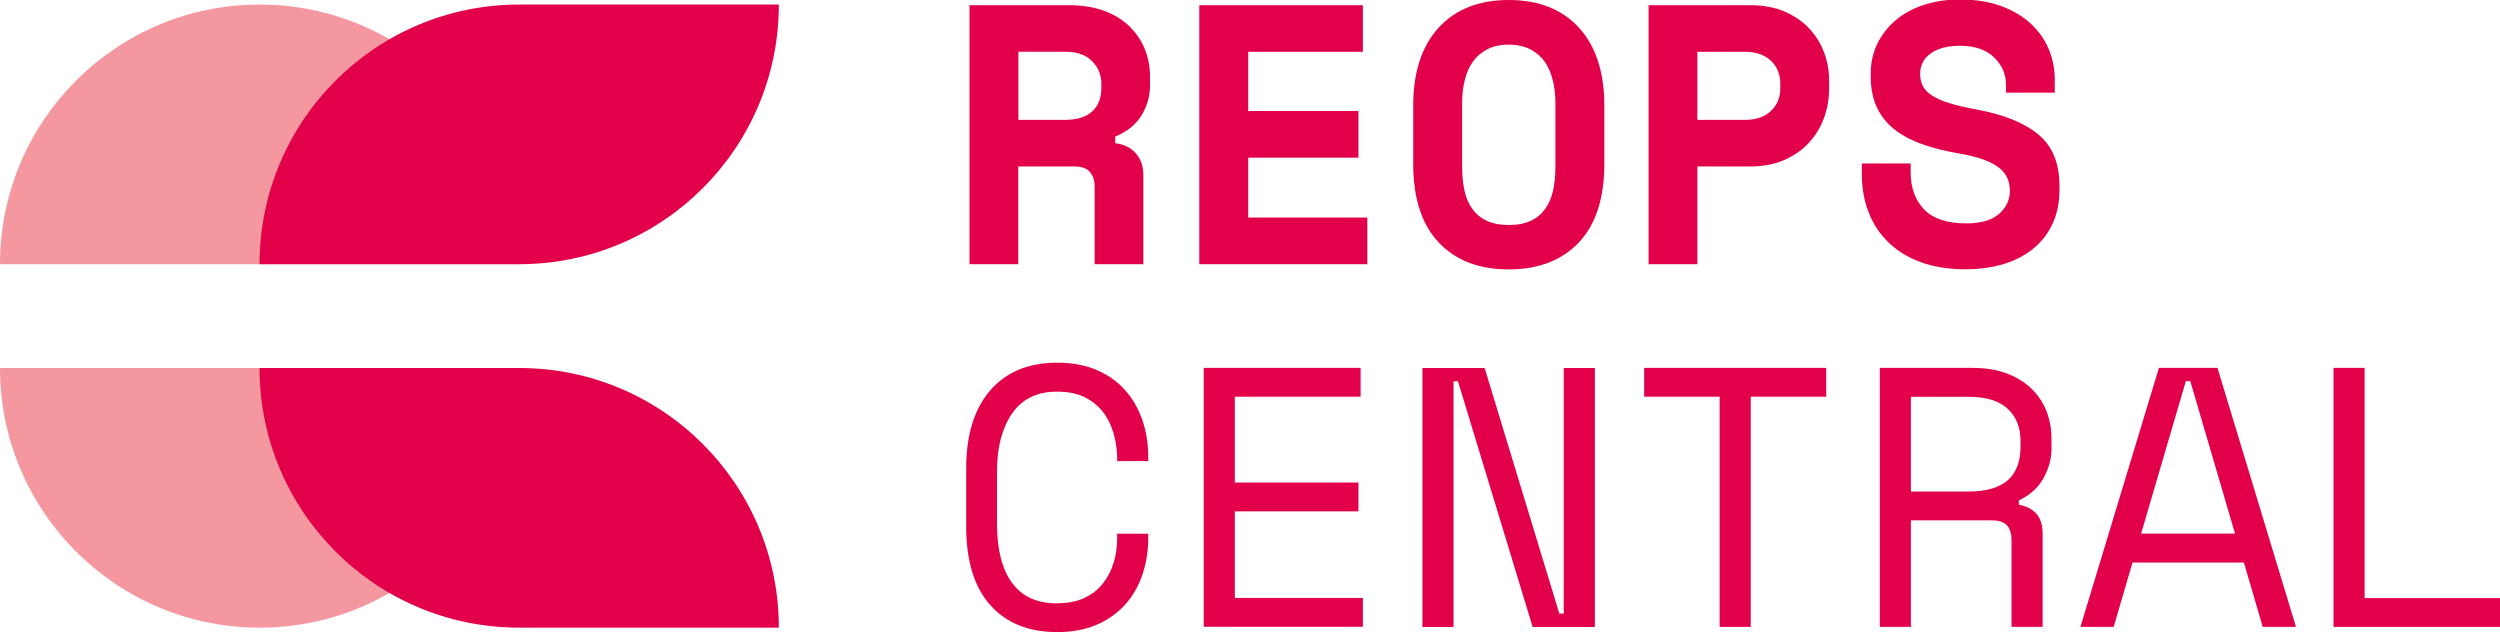
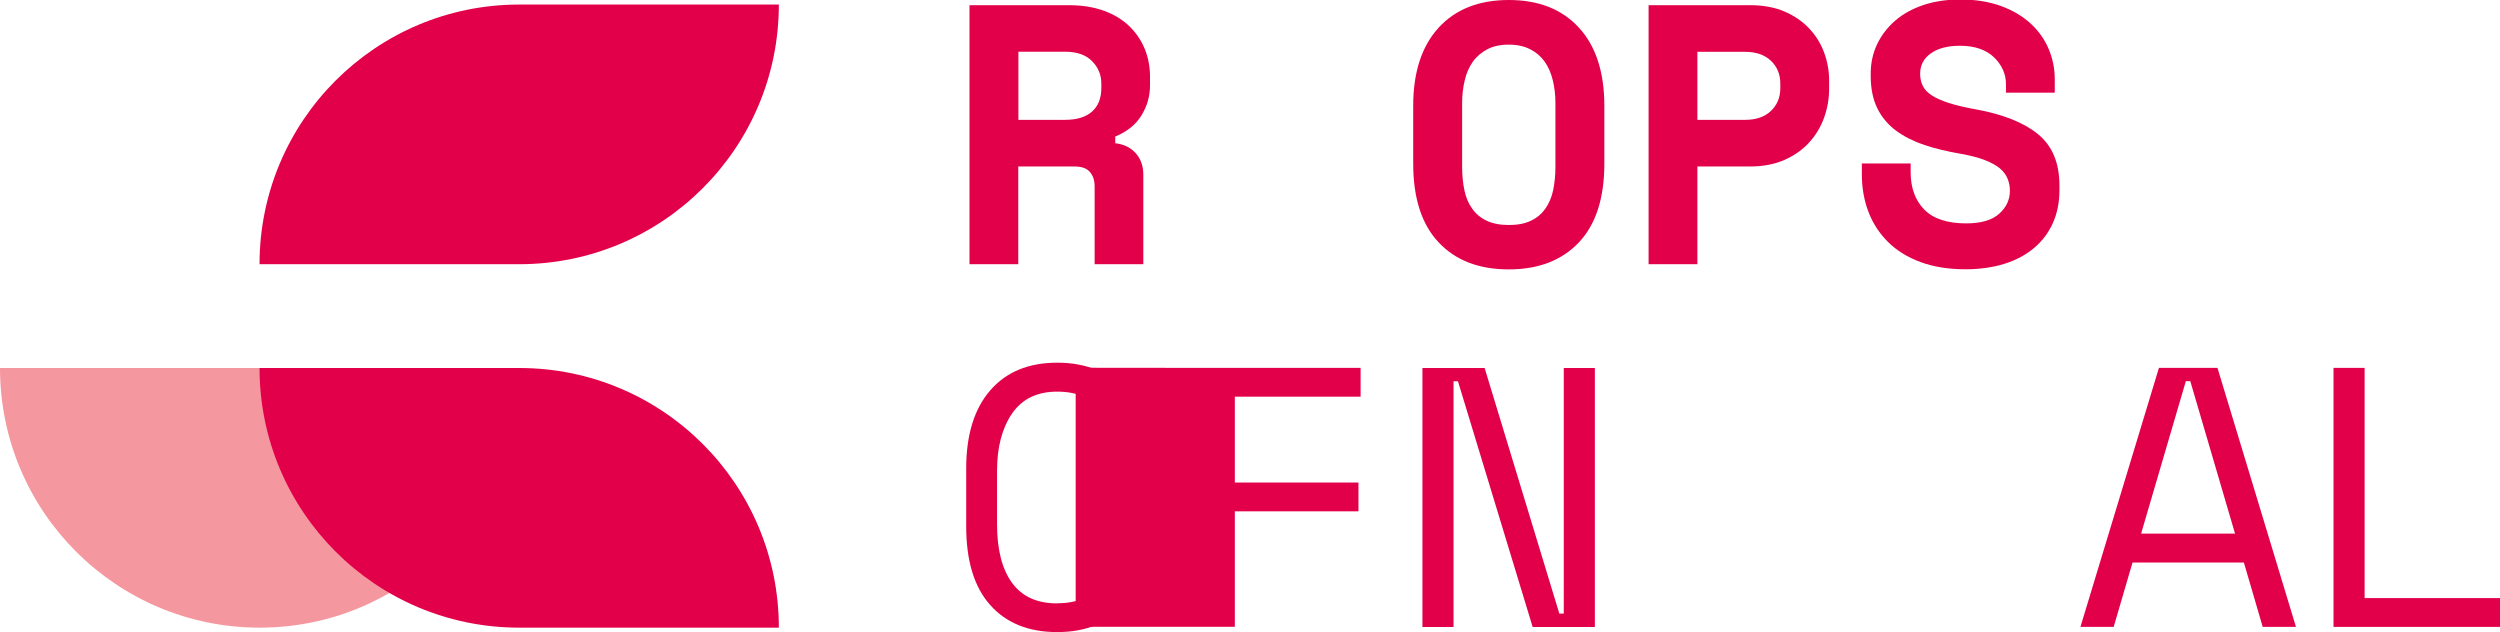
<svg xmlns="http://www.w3.org/2000/svg" id="Layer_2" data-name="Layer 2" viewBox="0 0 197.76 50">
  <g id="Layer_1-2" data-name="Layer 1">
    <g>
      <path d="M90.45,20.9h-3.86v-6.15c0-.47-.12-.85-.37-1.14-.24-.29-.65-.44-1.22-.44h-4.45v7.73h-3.86V.41h7.85c1.05,0,1.98.15,2.78.44.8.29,1.47.7,2,1.21.54.52.95,1.12,1.23,1.8.28.68.42,1.42.42,2.2v.7c0,.84-.22,1.62-.67,2.36s-1.14,1.29-2.08,1.68v.53c.68.08,1.22.34,1.62.79.4.45.6,1.01.6,1.7v7.08ZM80.56,9.48h3.69c.94,0,1.65-.22,2.14-.66.49-.44.73-1.06.73-1.86v-.35c0-.68-.24-1.27-.73-1.77-.49-.5-1.2-.75-2.14-.75h-3.69v5.39Z" fill="#e3004a" stroke-width="0" />
-       <path d="M94.87.41h12.94v3.69h-9.07v4.68h8.72v3.69h-8.72v4.74h9.42v3.69h-13.29V.41Z" fill="#e3004a" stroke-width="0" />
      <path d="M111.79,8.37c0-2.65.67-4.71,2.01-6.18,1.34-1.46,3.19-2.19,5.55-2.19s4.21.73,5.55,2.19c1.34,1.46,2.01,3.52,2.01,6.18v4.57c0,2.73-.67,4.81-2.01,6.23-1.34,1.42-3.19,2.14-5.55,2.14s-4.21-.71-5.55-2.14c-1.34-1.42-2.01-3.5-2.01-6.23v-4.57ZM119.34,17.8c.7,0,1.29-.11,1.76-.34.47-.22.85-.54,1.14-.95.29-.41.5-.9.62-1.46.12-.57.18-1.19.18-1.87v-5.03c0-.64-.07-1.25-.21-1.81-.14-.57-.35-1.05-.64-1.46-.29-.41-.67-.74-1.14-.98s-1.03-.37-1.7-.37-1.23.12-1.7.37-.85.57-1.14.98c-.29.41-.51.9-.64,1.46-.14.57-.21,1.17-.21,1.81v5.03c0,.68.06,1.31.18,1.87.12.57.32,1.05.62,1.46.29.41.67.73,1.14.95.47.22,1.05.34,1.76.34Z" fill="#e3004a" stroke-width="0" />
      <path d="M134.27,13.17v7.73h-3.86V.41h8.02c1.05,0,1.97.17,2.75.51.78.34,1.43.79,1.95,1.35.52.56.91,1.19,1.17,1.9.26.71.39,1.44.39,2.18v.7c0,.76-.13,1.51-.39,2.24-.26.73-.65,1.39-1.17,1.96-.52.58-1.17,1.04-1.95,1.39-.78.35-1.7.53-2.75.53h-4.16ZM134.27,9.48h3.78c.86,0,1.54-.23,2.03-.7.5-.47.75-1.07.75-1.81v-.35c0-.74-.25-1.35-.75-1.82-.5-.47-1.18-.7-2.03-.7h-3.78v5.39Z" fill="#e3004a" stroke-width="0" />
      <path d="M158.68,6.67c0-.82-.32-1.53-.95-2.14-.63-.6-1.53-.91-2.68-.91-.98,0-1.75.2-2.31.6-.57.4-.85.94-.85,1.62,0,.35.07.67.21.95.14.28.37.54.72.76.34.22.79.42,1.35.6s1.26.34,2.12.5c2.15.39,3.79,1.04,4.92,1.96,1.13.92,1.7,2.27,1.7,4.07v.35c0,.96-.17,1.82-.51,2.59s-.83,1.43-1.48,1.98-1.42.97-2.34,1.26-1.95.44-3.1.44c-1.35,0-2.53-.19-3.56-.57s-1.88-.91-2.56-1.58c-.68-.67-1.2-1.46-1.55-2.37s-.53-1.9-.53-2.97v-.88h3.86v.7c0,1.23.36,2.21,1.07,2.94.71.73,1.82,1.1,3.32,1.1,1.17,0,2.04-.25,2.61-.76s.85-1.11.85-1.82c0-.33-.06-.65-.18-.95-.12-.3-.32-.57-.61-.82-.29-.24-.69-.46-1.2-.66-.51-.2-1.15-.36-1.93-.5-1.03-.18-1.98-.4-2.84-.69s-1.6-.66-2.24-1.13c-.63-.47-1.13-1.05-1.48-1.76-.35-.7-.53-1.56-.53-2.58v-.18c0-.84.17-1.61.51-2.33.34-.71.82-1.33,1.43-1.86.61-.53,1.36-.94,2.22-1.23.87-.29,1.84-.44,2.91-.44,1.21,0,2.28.17,3.22.51s1.72.81,2.36,1.39c.63.58,1.11,1.26,1.43,2.02.32.76.48,1.56.48,2.4v1.05h-3.86v-.7Z" fill="#e3004a" stroke-width="0" />
      <path d="M83.63,47.72c.84,0,1.56-.14,2.15-.42.59-.28,1.08-.66,1.46-1.14s.66-1.02.85-1.64c.19-.61.28-1.26.28-1.95v-.35h2.46v.35c0,1.03-.16,2.01-.47,2.91-.31.91-.77,1.7-1.38,2.37-.61.67-1.36,1.2-2.25,1.58-.9.38-1.93.57-3.1.57-2.26,0-4.03-.71-5.3-2.14-1.27-1.42-1.9-3.5-1.9-6.23v-4.57c0-2.65.63-4.71,1.9-6.18,1.27-1.46,3.03-2.19,5.3-2.19,1.17,0,2.2.19,3.1.57.9.38,1.65.91,2.25,1.58.6.67,1.06,1.46,1.38,2.37.31.91.47,1.88.47,2.91v.35h-2.46v-.35c-.02-.66-.12-1.31-.31-1.93s-.47-1.18-.85-1.65-.86-.86-1.45-1.14c-.58-.28-1.3-.42-2.14-.42-1.58,0-2.77.58-3.56,1.73-.79,1.15-1.19,2.66-1.19,4.54v4.22c0,2.01.4,3.56,1.19,4.64.79,1.08,1.98,1.62,3.56,1.62Z" fill="#e3004a" stroke-width="0" />
-       <path d="M95.22,29.1h12.41v2.28h-9.95v6.79h9.78v2.28h-9.78v6.85h10.13v2.28h-12.59v-20.49Z" fill="#e3004a" stroke-width="0" />
+       <path d="M95.22,29.1h12.41v2.28h-9.95v6.79h9.78v2.28h-9.78v6.85v2.28h-12.59v-20.49Z" fill="#e3004a" stroke-width="0" />
      <path d="M123.35,48.54h.35v-19.43h2.46v20.49h-4.92l-5.91-19.44h-.35v19.44h-2.46v-20.49h4.92l5.91,19.43Z" fill="#e3004a" stroke-width="0" />
-       <path d="M130.06,29.1h14.4v2.28h-5.97v18.21h-2.46v-18.21h-5.97v-2.28Z" fill="#e3004a" stroke-width="0" />
-       <path d="M161.58,49.59h-2.46v-6.85c0-.51-.12-.9-.35-1.17-.23-.27-.64-.41-1.23-.41h-6.38v8.43h-2.46v-20.49h7.32c1.05,0,1.97.15,2.75.45.78.3,1.43.71,1.95,1.22.52.51.91,1.1,1.17,1.77s.39,1.38.39,2.12v.88c0,.76-.21,1.52-.63,2.28-.42.76-1.07,1.35-1.95,1.76v.35c.58.1,1.04.33,1.38.7.33.37.5.9.5,1.58v7.38ZM151.16,38.88h4.57c1.39,0,2.41-.3,3.09-.89.67-.59,1.01-1.47,1.01-2.62v-.53c0-1.03-.34-1.87-1.01-2.5-.67-.63-1.7-.95-3.09-.95h-4.57v7.49Z" fill="#e3004a" stroke-width="0" />
      <path d="M177.47,44.5h-8.78l-1.49,5.09h-2.63l6.21-20.49h4.63l6.21,20.49h-2.63l-1.49-5.09ZM172.91,30.15l-3.54,12.06h7.43l-3.54-12.06h-.35Z" fill="#e3004a" stroke-width="0" />
      <path d="M184.59,29.1h2.46v18.21h10.71v2.28h-13.17v-20.49Z" fill="#e3004a" stroke-width="0" />
    </g>
    <g>
      <path d="M0,29.11c0,11.34,9.19,20.54,20.54,20.54h0c11.34,0,20.54-9.19,20.54-20.54H0Z" fill="#f5979e" stroke-width="0" />
-       <path d="M20.54.36h0C9.19.36,0,9.56,0,20.9h0s20.54,0,20.54,0h20.54C41.07,9.56,31.88.36,20.54.36Z" fill="#f5979e" stroke-width="0" />
    </g>
    <g>
      <path d="M41.07,20.9c11.34,0,20.54-9.19,20.54-20.54h-20.54c-11.34,0-20.54,9.19-20.54,20.54h0s20.54,0,20.54,0h0Z" fill="#e3004a" stroke-width="0" />
      <path d="M41.07,29.11h-20.54c0,11.34,9.19,20.54,20.54,20.54h20.54c0-11.34-9.19-20.54-20.54-20.54Z" fill="#e3004a" stroke-width="0" />
    </g>
  </g>
</svg>